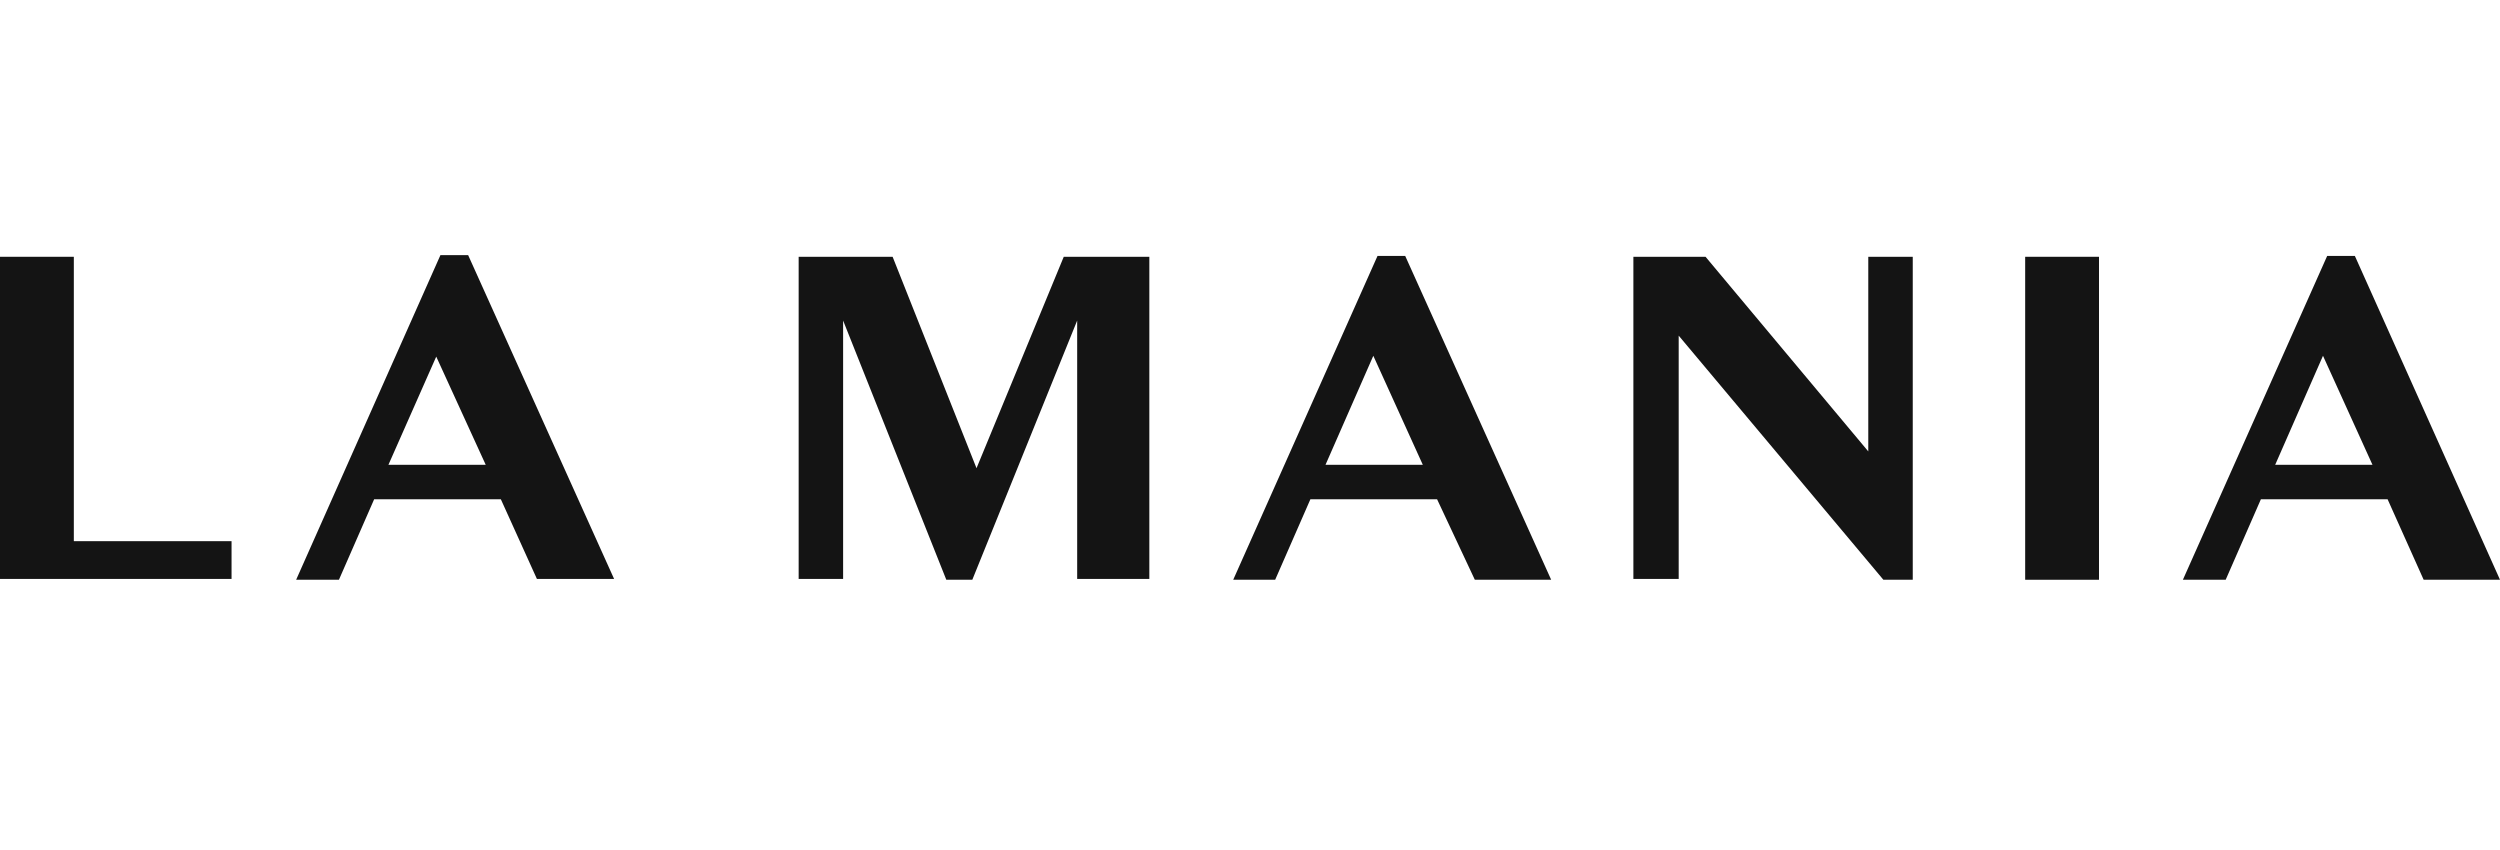
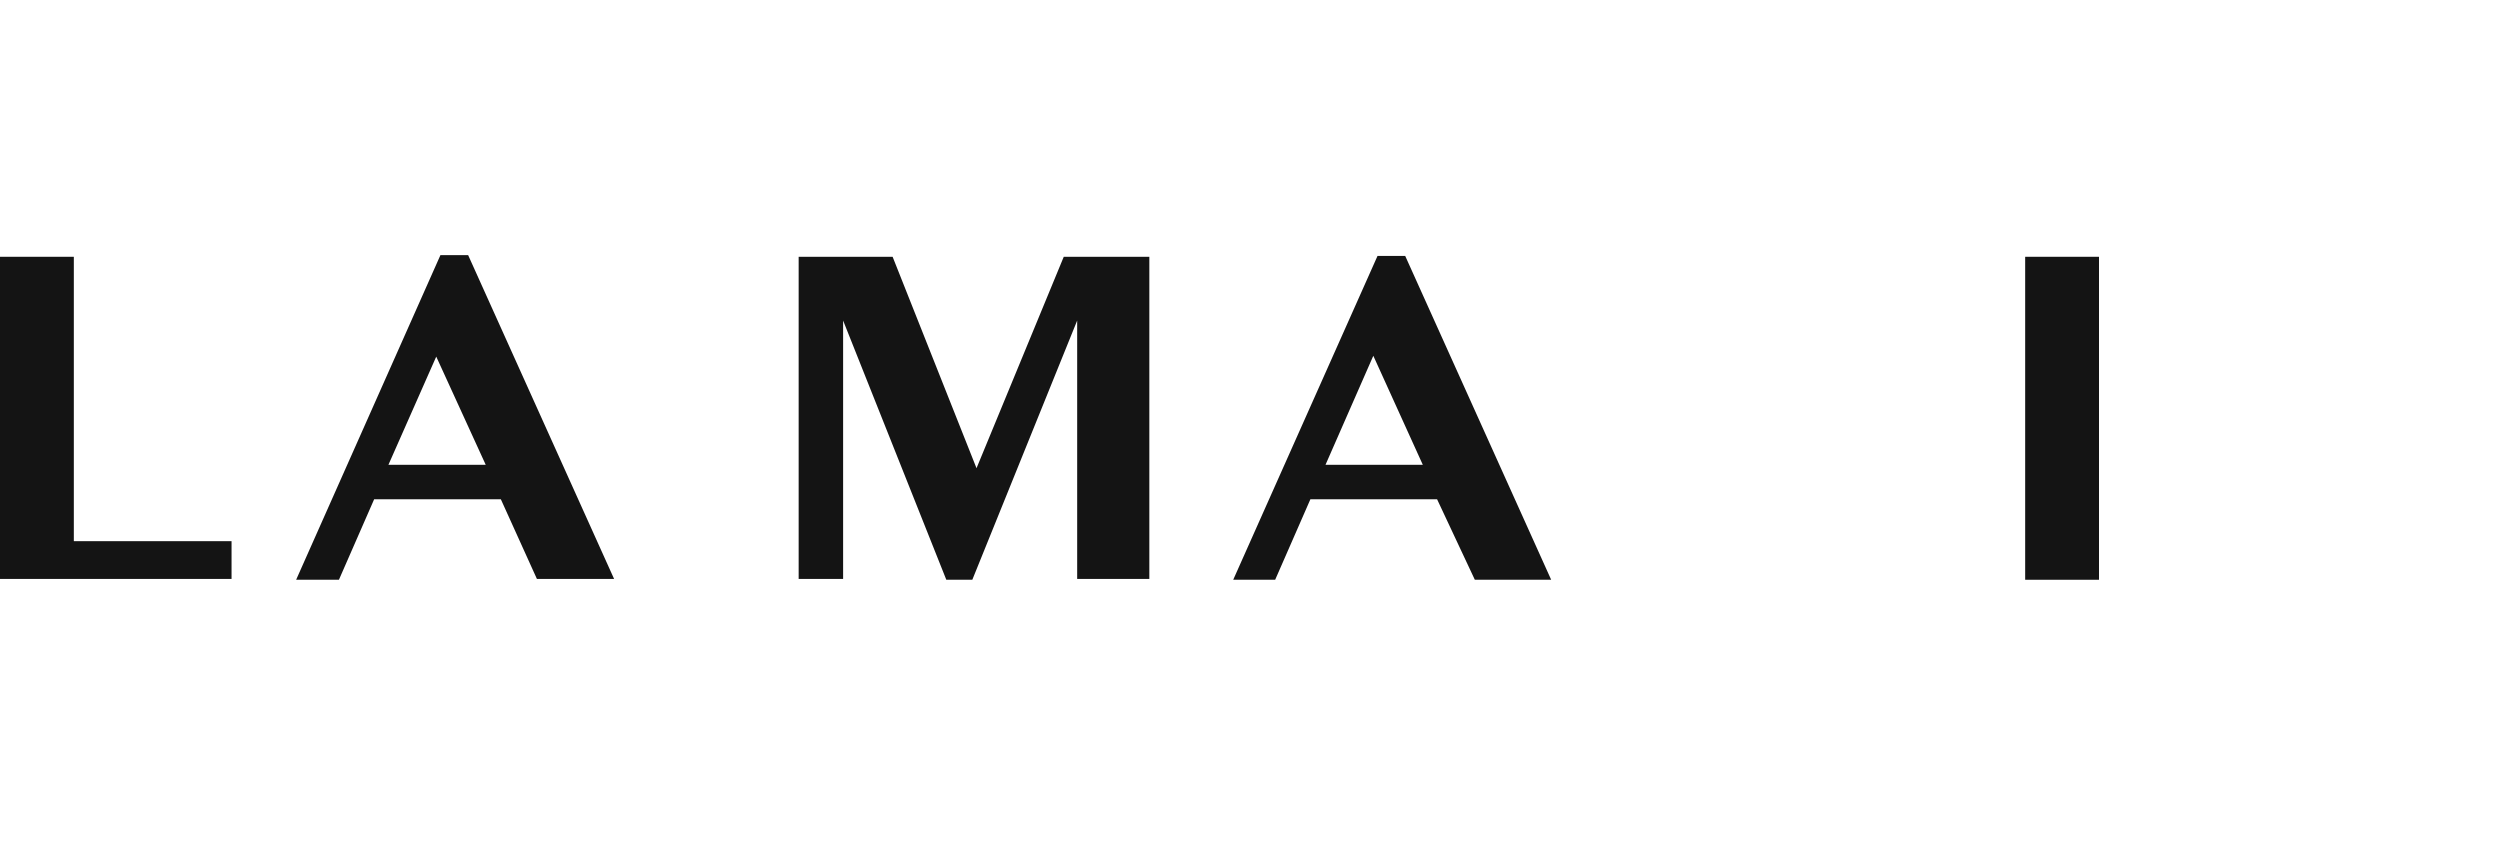
<svg xmlns="http://www.w3.org/2000/svg" width="100%" height="50px" viewBox="0 0 147 20" fill="none">
  <path d="M0 0.099H4.341V16.821H13.615V19.041H0V0.099Z" fill="#141414" />
  <path d="M29.449 14.355H22.001L19.929 19.09H17.413L25.898 0H27.526L36.109 19.041H31.57L29.449 14.355ZM22.839 12.332H28.561L25.651 5.969L22.839 12.332Z" fill="#141414" />
  <path d="M62.549 0.099H67.581V19.041H63.338V3.848L57.172 19.09H55.643L49.575 3.848V19.041H46.961V0.099H52.486L57.419 12.53L62.549 0.099Z" fill="#141414" />
  <path d="M84.5 14.355H77.052L74.98 19.09H72.513L80.998 0.049H82.626L91.209 19.09H86.72L84.5 14.355ZM77.939 12.332H83.662L80.751 5.92L77.939 12.332Z" fill="#141414" />
-   <path d="M109.855 0.099H112.47V19.09H110.743L98.707 4.736V19.041H96.043V0.099H100.286L109.855 11.543V0.099Z" fill="#141414" />
  <path d="M123.421 0.099H119.08V19.09H123.421V0.099Z" fill="#141414" />
-   <path d="M140.39 14.355H132.941L130.87 19.09H128.354L136.838 0.049H138.466L147 19.09H142.511L140.39 14.355ZM133.78 12.332H139.502L136.592 5.92L133.78 12.332Z" fill="#141414" />
</svg>